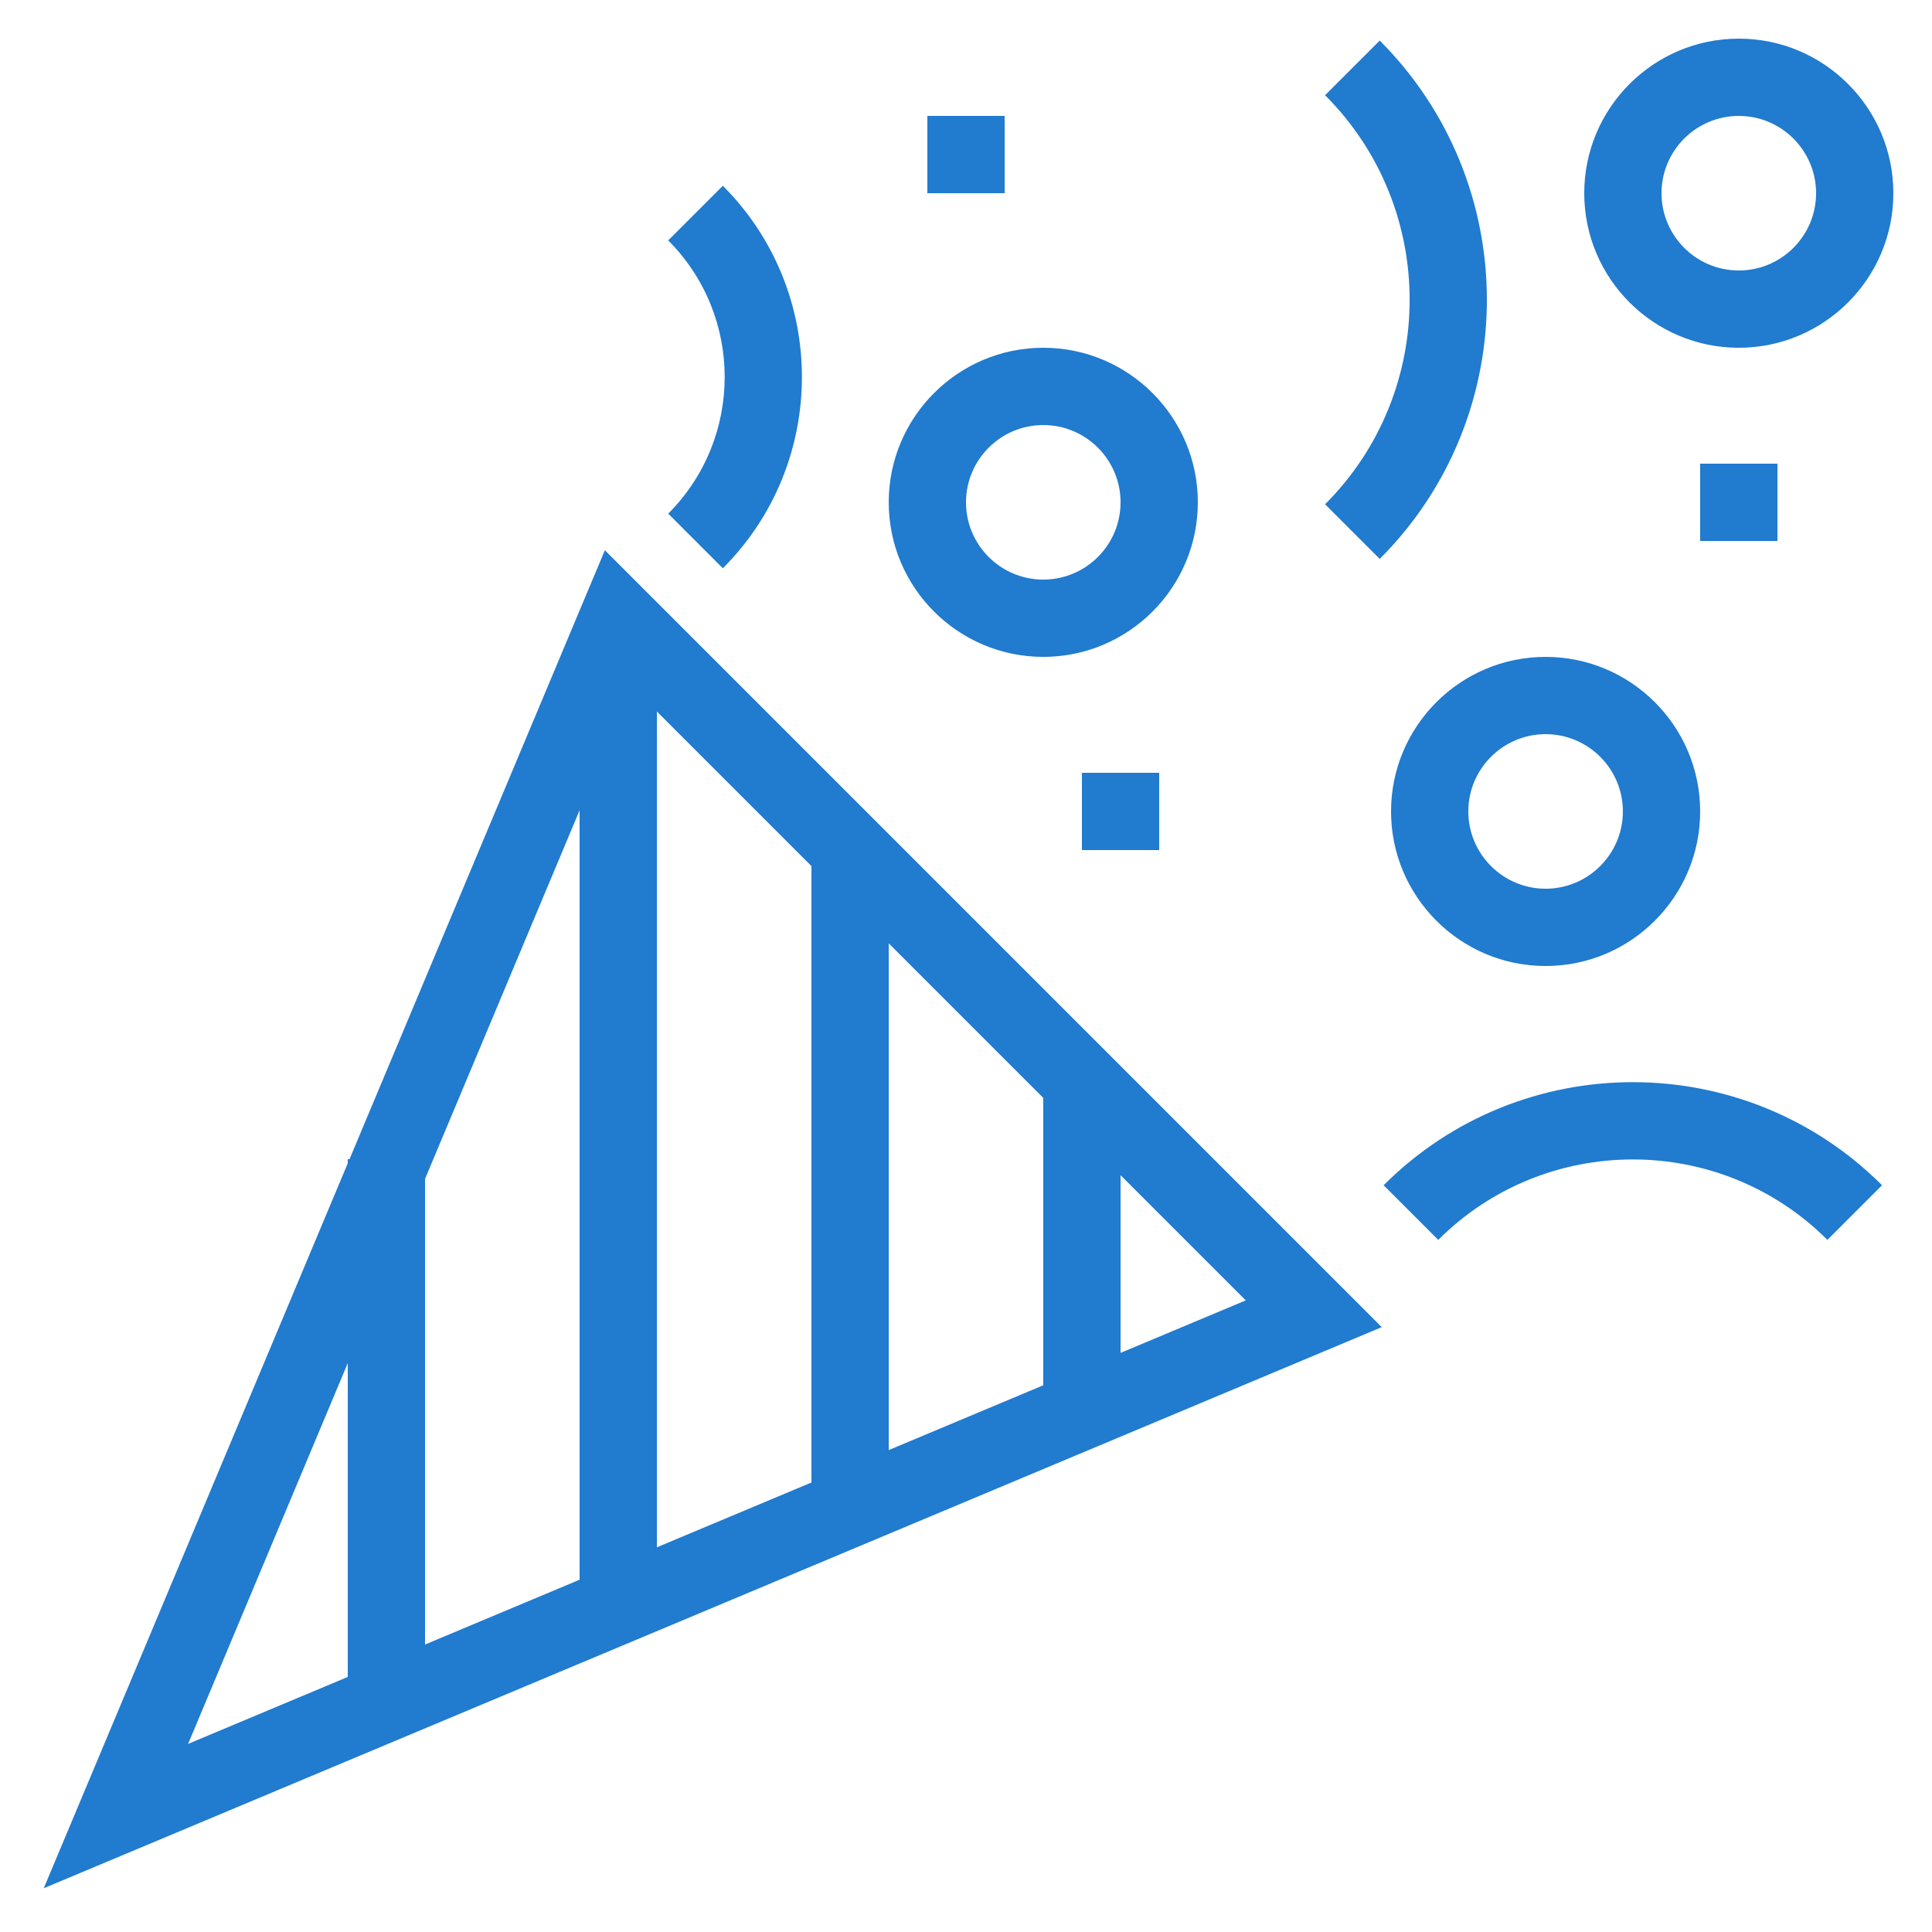
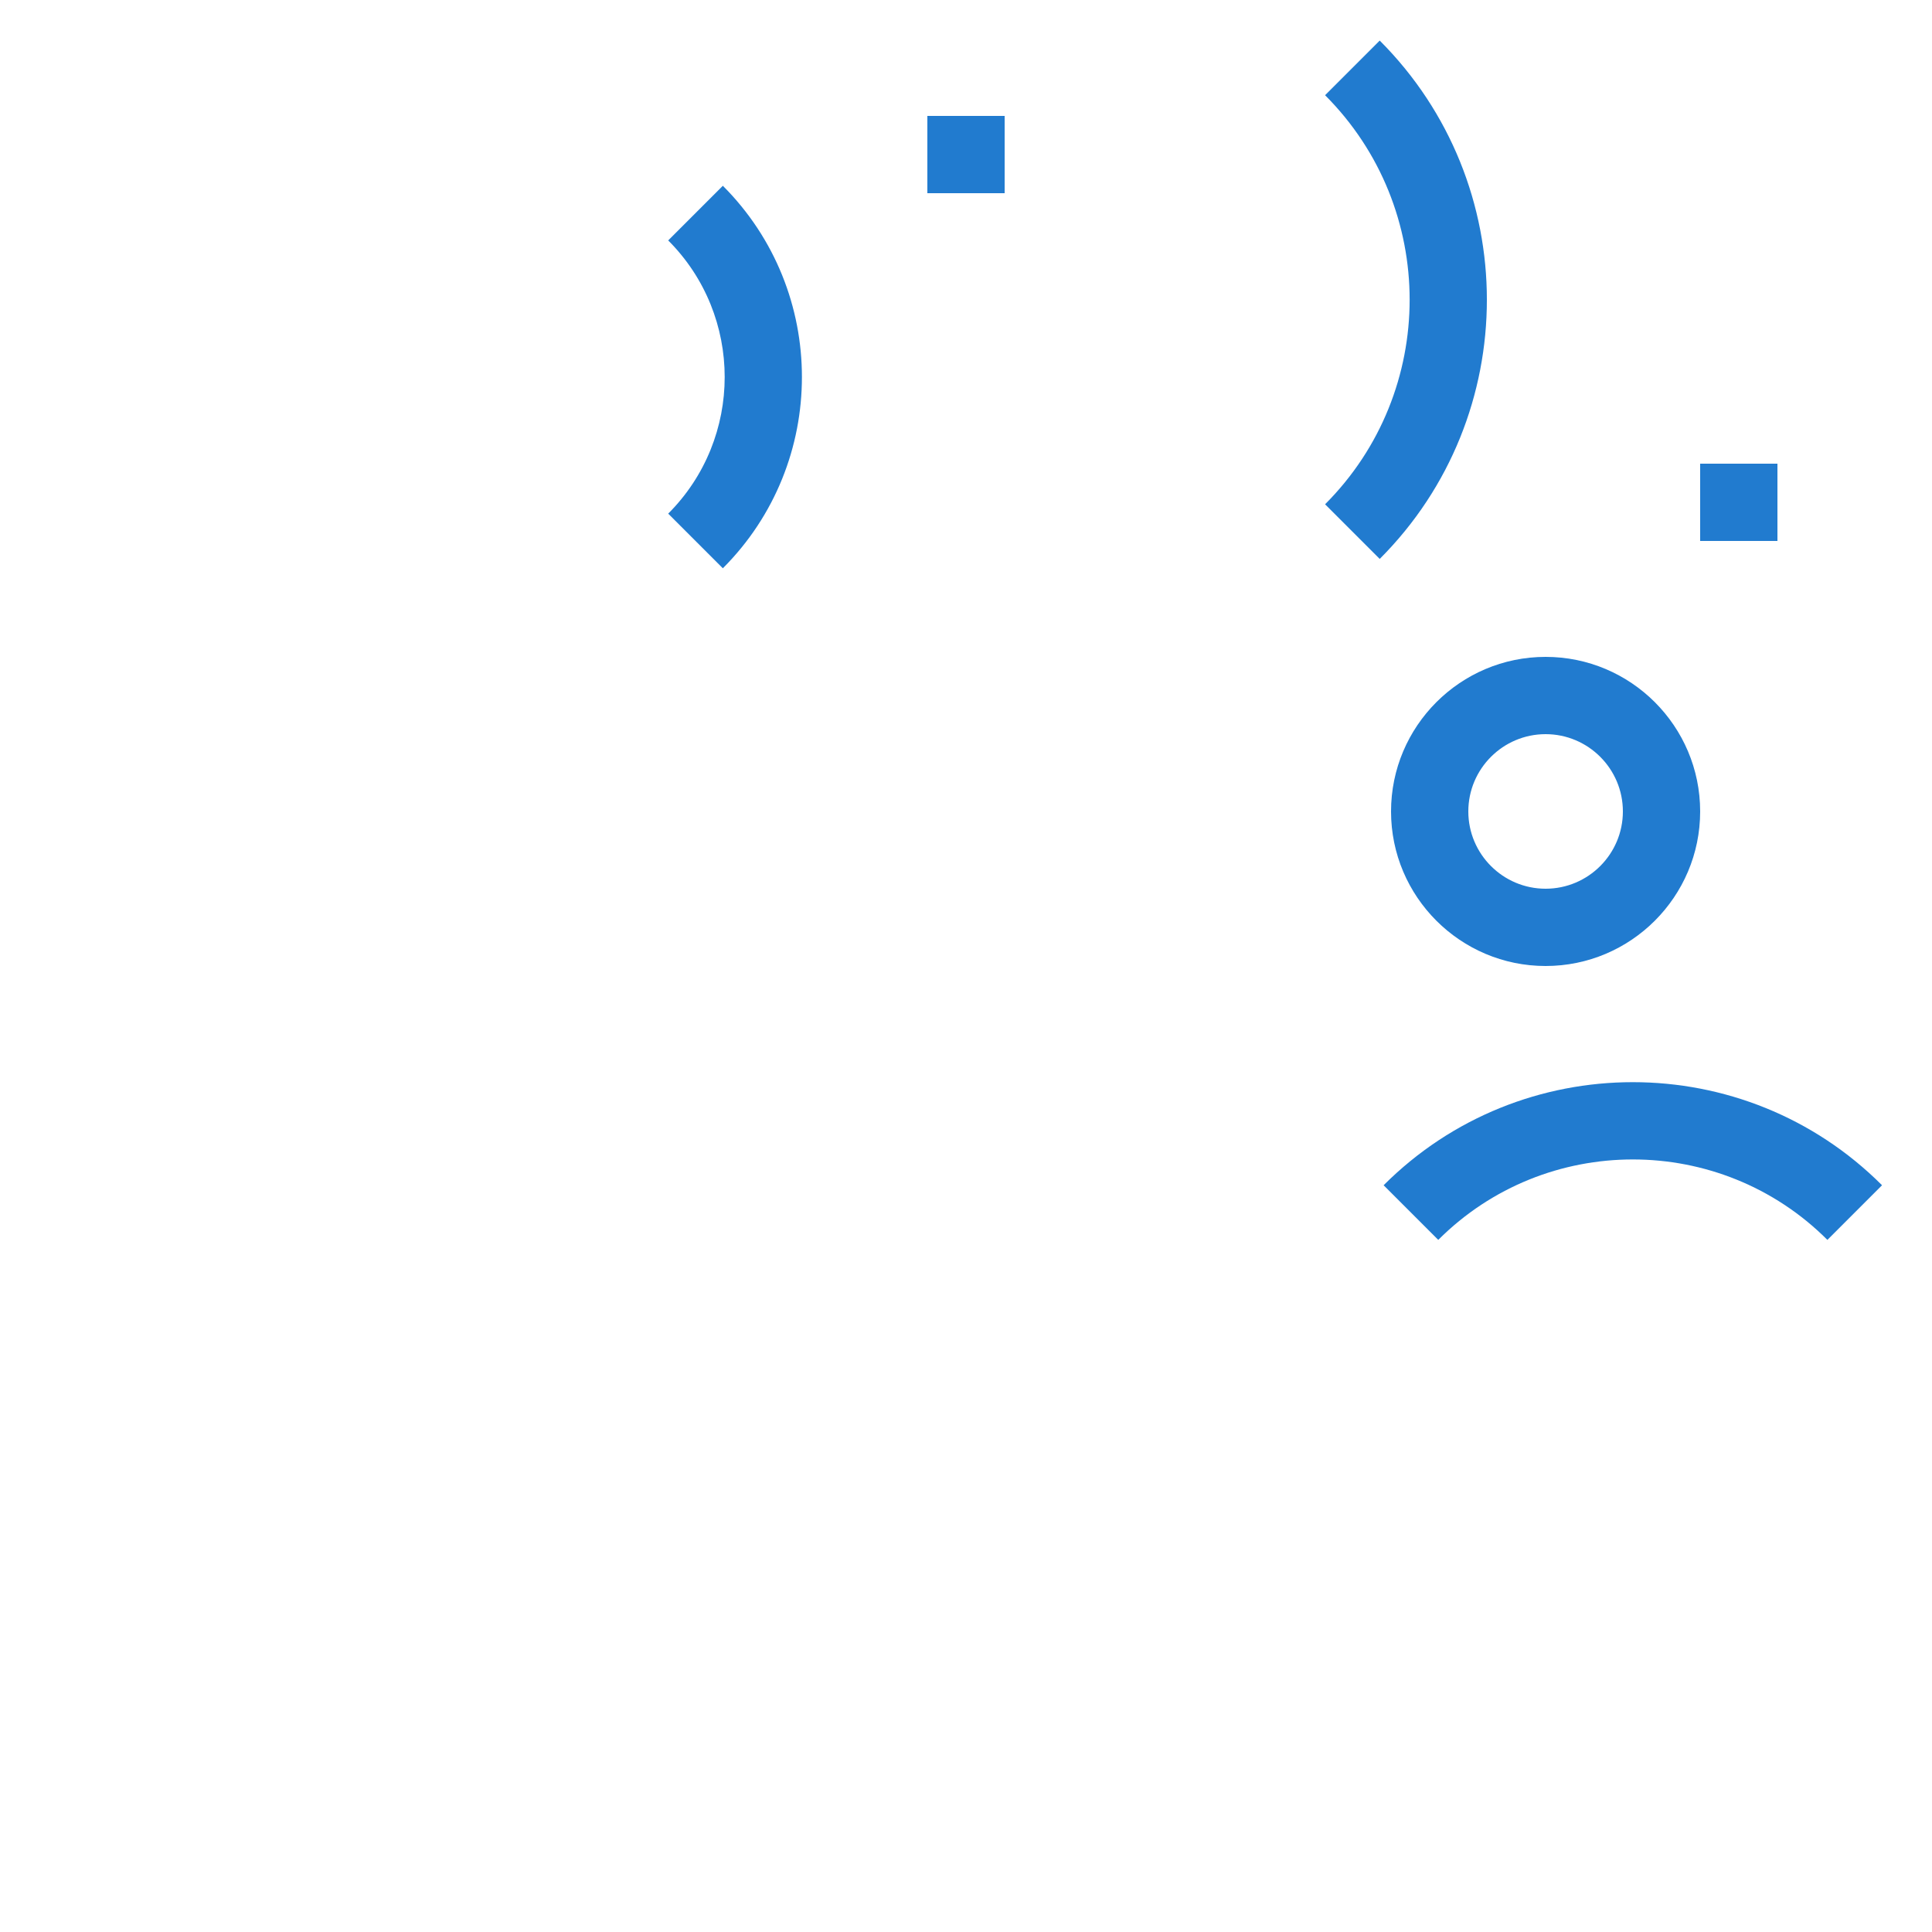
<svg xmlns="http://www.w3.org/2000/svg" width="64" height="64" viewBox="0 0 64 64" fill="none">
-   <path d="M11.578 38.4H11.52V38.536L1.449 62.551L45.773 43.963L20.037 18.227L11.578 38.4ZM26.88 49.11L21.76 51.256V23.57L26.88 28.69V49.11ZM29.44 31.25L34.56 36.37V45.889L29.44 48.036V31.25ZM19.2 52.33L14.08 54.477V39.052L19.2 26.842V52.33ZM11.52 45.156V55.551L6.231 57.769L11.52 45.156ZM37.12 44.816V38.93L41.267 43.077L37.12 44.816Z" fill="#217BCF" />
-   <path d="M34.56 11.52C31.736 11.52 29.44 13.816 29.44 16.64C29.44 19.464 31.736 21.76 34.56 21.76C37.384 21.76 39.68 19.464 39.68 16.64C39.68 13.816 37.384 11.52 34.56 11.52ZM34.56 19.2C33.148 19.2 32 18.052 32 16.64C32 15.228 33.148 14.08 34.56 14.08C35.972 14.08 37.12 15.228 37.12 16.64C37.12 18.052 35.972 19.2 34.56 19.2Z" fill="#217BCF" />
-   <path d="M57.6 1.28C54.776 1.28 52.48 3.576 52.48 6.4C52.48 9.224 54.776 11.52 57.6 11.52C60.424 11.52 62.72 9.224 62.72 6.4C62.72 3.576 60.424 1.28 57.6 1.28ZM57.6 8.96C56.188 8.96 55.04 7.812 55.04 6.4C55.04 4.988 56.188 3.84 57.6 3.84C59.012 3.84 60.16 4.988 60.16 6.4C60.16 7.812 59.012 8.96 57.6 8.96Z" fill="#217BCF" />
  <path d="M51.2 21.76C48.376 21.76 46.08 24.056 46.08 26.88C46.08 29.704 48.376 32 51.2 32C54.024 32 56.32 29.704 56.32 26.88C56.32 24.056 54.024 21.76 51.2 21.76ZM51.2 29.44C49.788 29.44 48.64 28.292 48.64 26.88C48.64 25.468 49.788 24.32 51.2 24.32C52.612 24.32 53.76 25.468 53.76 26.88C53.76 28.292 52.612 29.44 51.2 29.44Z" fill="#217BCF" />
  <path d="M45.834 39.263L47.644 41.073C51.197 37.52 56.982 37.52 60.535 41.073L62.345 39.263C57.792 34.71 50.386 34.71 45.834 39.263Z" fill="#217BCF" />
  <path d="M23.945 18.825C27.438 15.332 27.438 9.647 23.945 6.154L22.135 7.964C24.63 10.46 24.63 14.52 22.135 17.015L23.945 18.825Z" fill="#217BCF" />
  <path d="M45.705 18.515C50.438 13.78 50.438 6.079 45.705 1.344L43.895 3.154C47.63 6.89 47.63 12.969 43.895 16.705L45.705 18.515Z" fill="#217BCF" />
-   <path d="M38.4 25.6H35.84V28.16H38.4V25.6Z" fill="#217BCF" />
  <path d="M58.88 15.36H56.32V17.92H58.88V15.36Z" fill="#217BCF" />
  <path d="M33.28 3.84H30.72V6.4H33.28V3.84Z" fill="#217BCF" />
</svg>